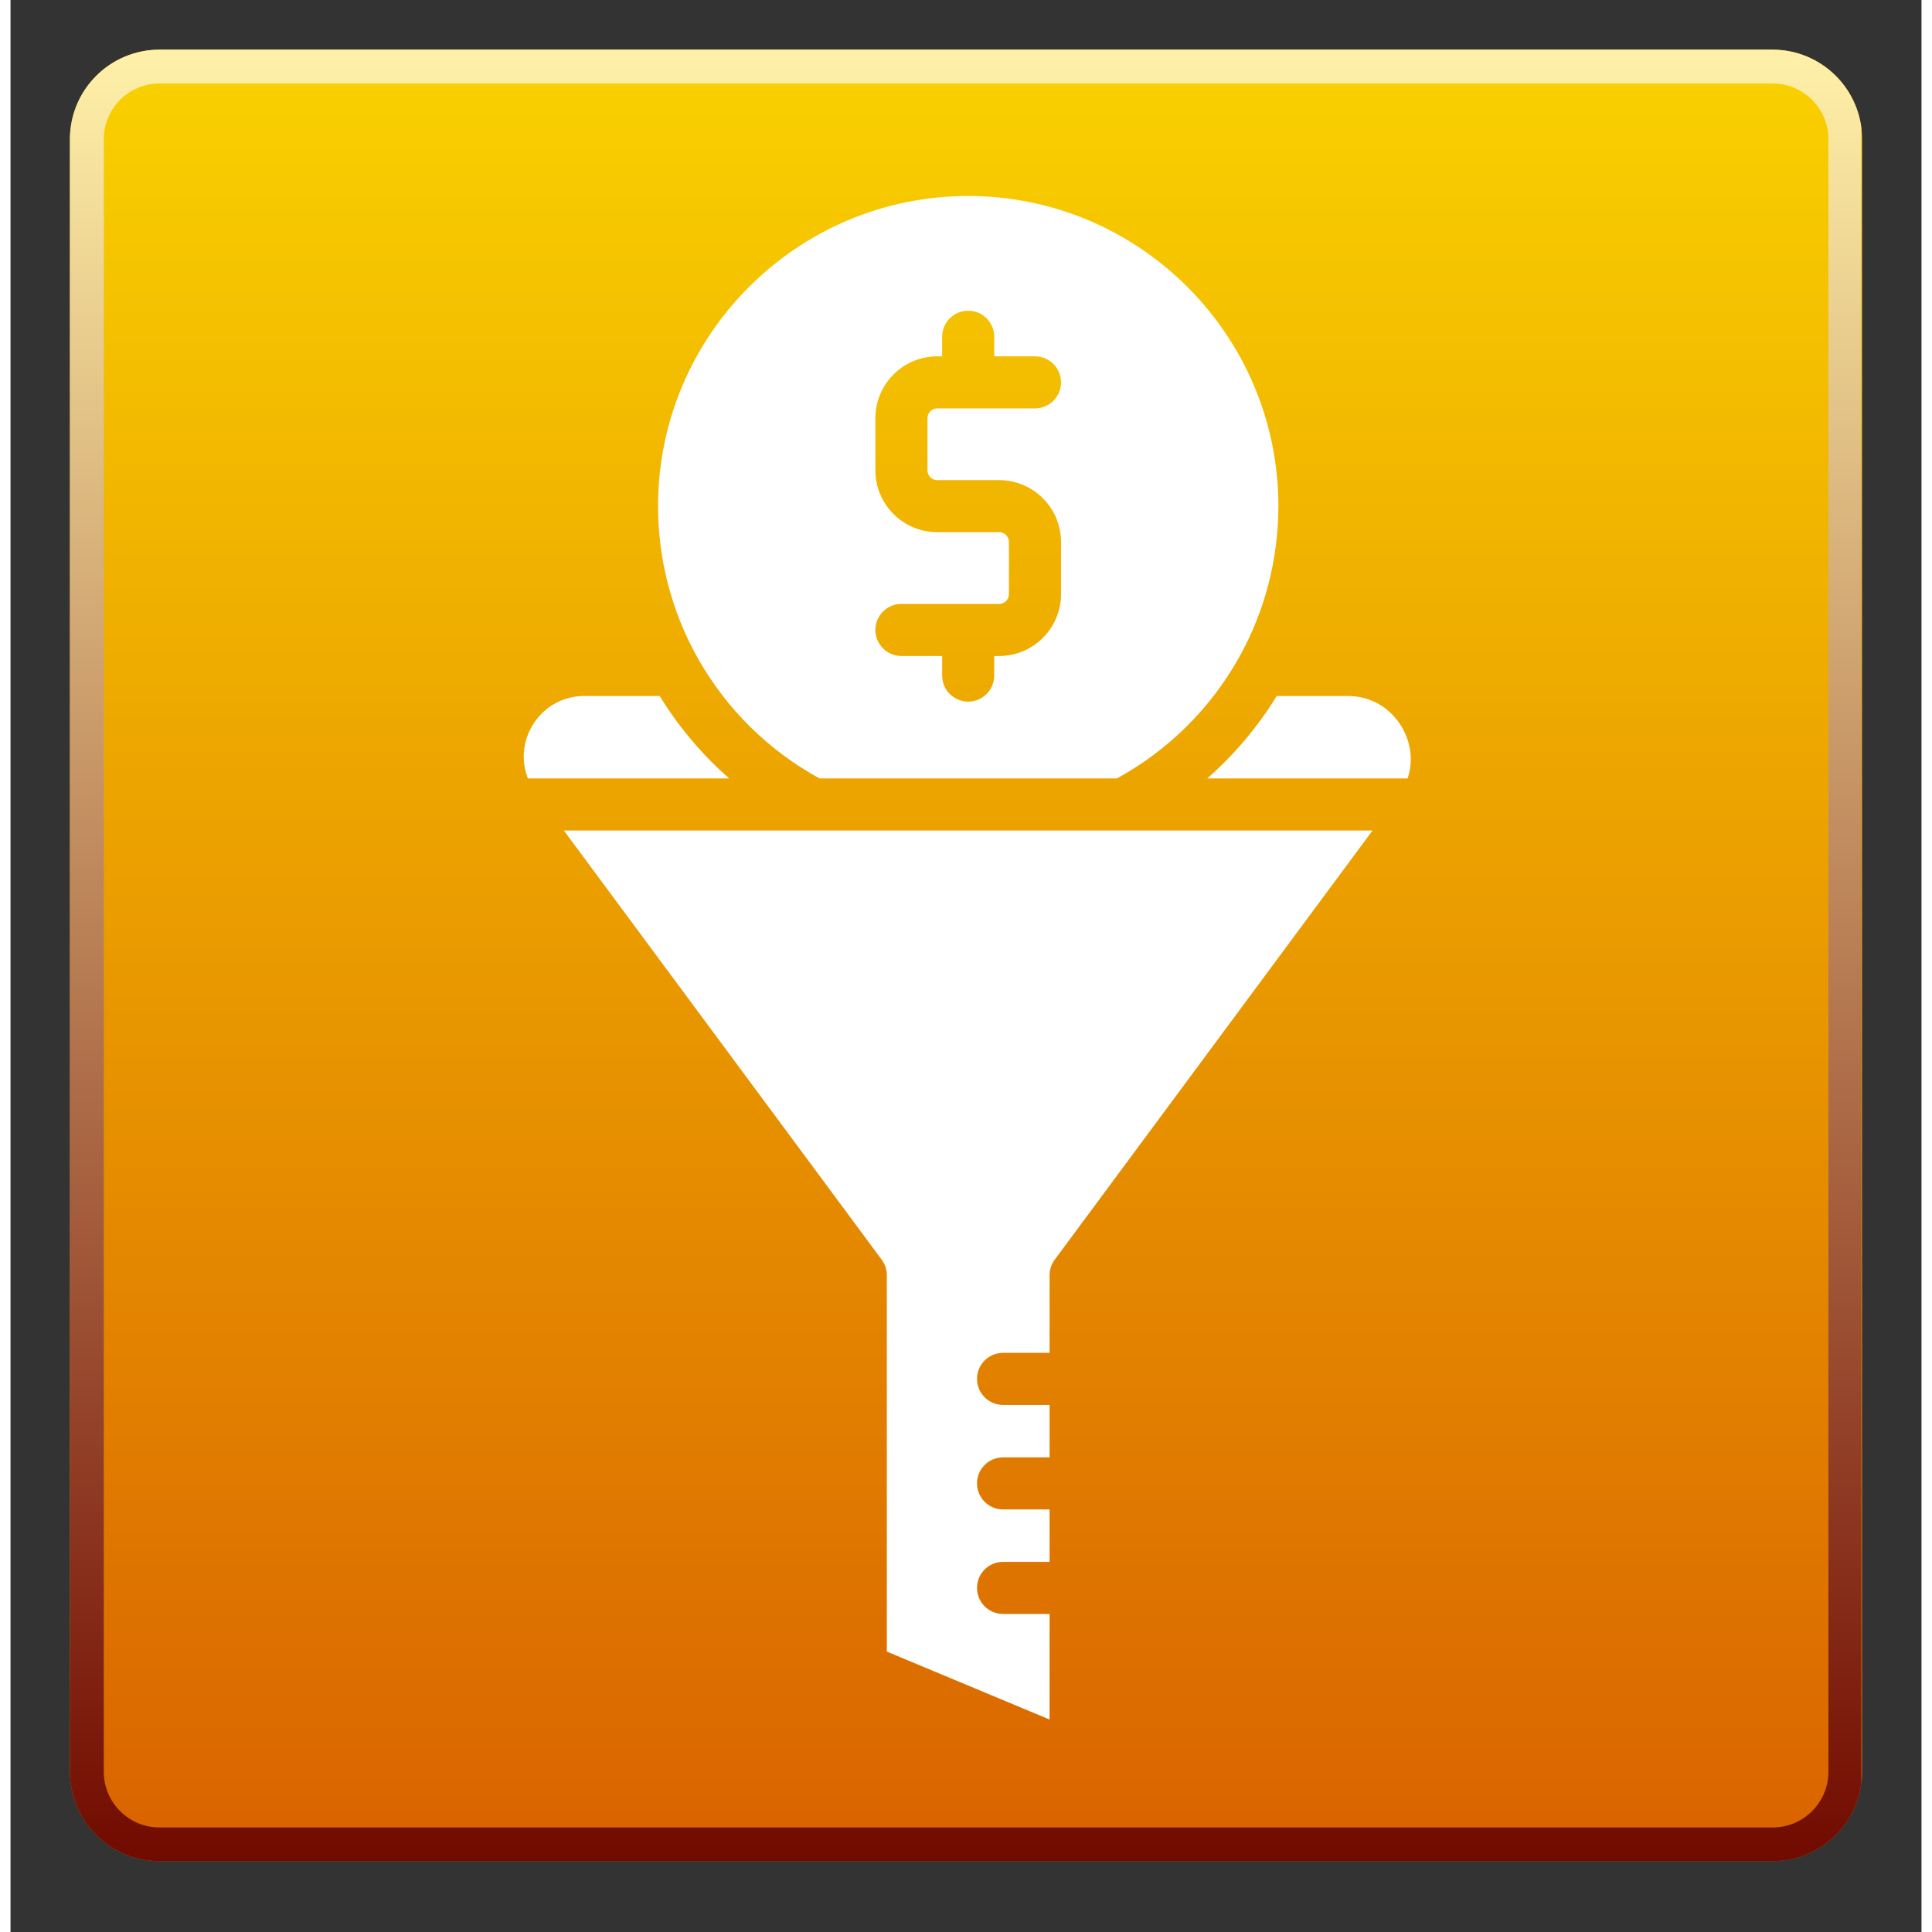
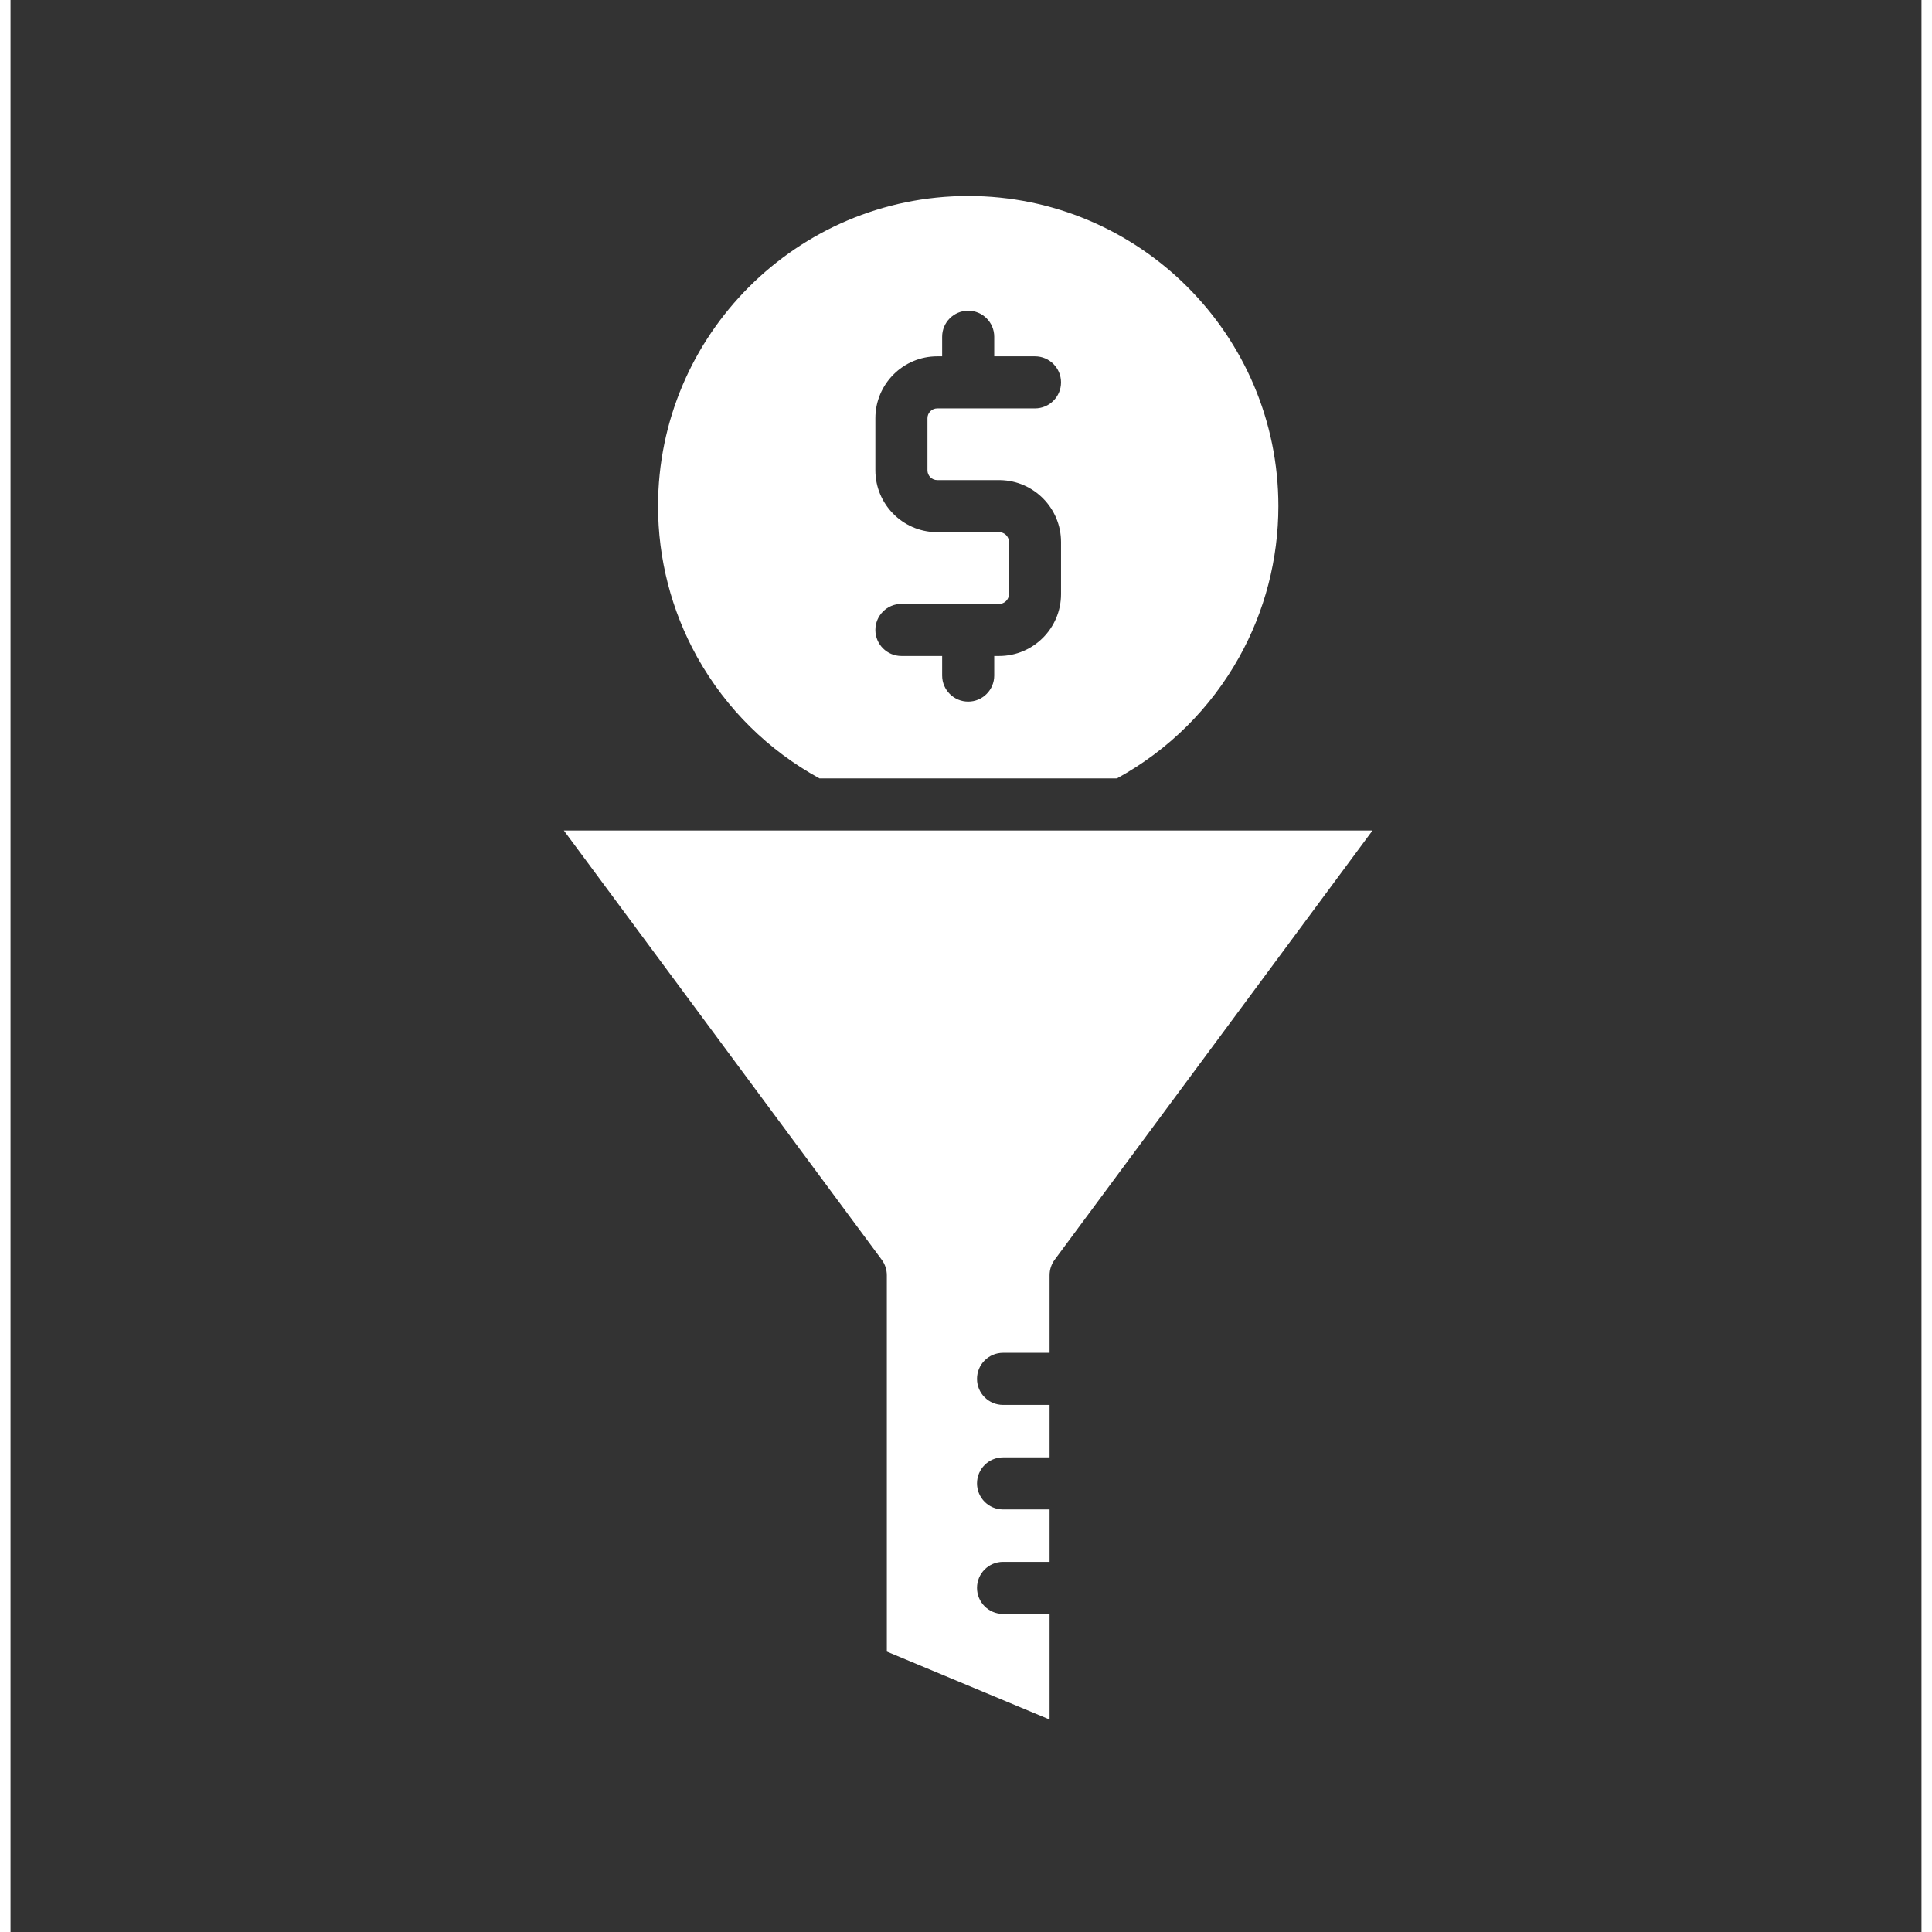
<svg xmlns="http://www.w3.org/2000/svg" width="960" zoomAndPan="magnify" viewBox="0 0 720 727.92" height="960" preserveAspectRatio="xMidYMid meet" version="1.0">
  <rect x="0" y="0" width="720" height="727.92" fill="#333333" stroke="none" />
  <defs>
    <clipPath id="d080288794">
      <path d="M 22.391 18.719 L 697.609 18.719 L 697.609 701.852 L 22.391 701.852 Z M 22.391 18.719 " clip-rule="nonzero" />
    </clipPath>
    <clipPath id="25c8a07744">
-       <path d="M 56.137 18.719 L 663.863 18.719 C 682.5 18.719 697.609 33.828 697.609 52.465 L 697.609 667.457 C 697.609 686.094 682.5 701.203 663.863 701.203 L 56.137 701.203 C 37.5 701.203 22.391 686.094 22.391 667.457 L 22.391 52.465 C 22.391 33.828 37.5 18.719 56.137 18.719 Z M 56.137 18.719 " clip-rule="nonzero" />
-     </clipPath>
+       </clipPath>
    <clipPath id="f7ff5f85b6">
      <path d="M 0.391 0.719 L 675.609 0.719 L 675.609 683.199 L 0.391 683.199 Z M 0.391 0.719 " clip-rule="nonzero" />
    </clipPath>
    <clipPath id="fbbe371fe4">
      <path d="M 34.137 0.719 L 641.863 0.719 C 660.5 0.719 675.609 15.828 675.609 34.465 L 675.609 649.457 C 675.609 668.094 660.5 683.203 641.863 683.203 L 34.137 683.203 C 15.5 683.203 0.391 668.094 0.391 649.457 L 0.391 34.465 C 0.391 15.828 15.5 0.719 34.137 0.719 Z M 34.137 0.719 " clip-rule="nonzero" />
    </clipPath>
    <linearGradient x1="128" gradientTransform="matrix(2.638, 0, 0, 2.638, 0.39, 0.712)" y1="0.002" x2="128" gradientUnits="userSpaceOnUse" y2="258.754" id="baa4076ce0">
      <stop stop-opacity="1" stop-color="rgb(97.649%, 81.96%, 0%)" offset="0" />
      <stop stop-opacity="1" stop-color="rgb(97.6%, 81.789%, 0%)" offset="0.008" />
      <stop stop-opacity="1" stop-color="rgb(97.502%, 81.448%, 0%)" offset="0.016" />
      <stop stop-opacity="1" stop-color="rgb(97.404%, 81.108%, 0%)" offset="0.023" />
      <stop stop-opacity="1" stop-color="rgb(97.305%, 80.768%, 0%)" offset="0.031" />
      <stop stop-opacity="1" stop-color="rgb(97.208%, 80.428%, 0%)" offset="0.039" />
      <stop stop-opacity="1" stop-color="rgb(97.11%, 80.087%, 0%)" offset="0.047" />
      <stop stop-opacity="1" stop-color="rgb(97.012%, 79.747%, 0%)" offset="0.055" />
      <stop stop-opacity="1" stop-color="rgb(96.913%, 79.408%, 0%)" offset="0.062" />
      <stop stop-opacity="1" stop-color="rgb(96.815%, 79.068%, 0%)" offset="0.07" />
      <stop stop-opacity="1" stop-color="rgb(96.718%, 78.728%, 0%)" offset="0.078" />
      <stop stop-opacity="1" stop-color="rgb(96.62%, 78.387%, 0%)" offset="0.086" />
      <stop stop-opacity="1" stop-color="rgb(96.521%, 78.047%, 0%)" offset="0.094" />
      <stop stop-opacity="1" stop-color="rgb(96.423%, 77.707%, 0%)" offset="0.102" />
      <stop stop-opacity="1" stop-color="rgb(96.326%, 77.367%, 0%)" offset="0.109" />
      <stop stop-opacity="1" stop-color="rgb(96.228%, 77.028%, 0%)" offset="0.117" />
      <stop stop-opacity="1" stop-color="rgb(96.129%, 76.688%, 0%)" offset="0.125" />
      <stop stop-opacity="1" stop-color="rgb(96.031%, 76.347%, 0%)" offset="0.133" />
      <stop stop-opacity="1" stop-color="rgb(95.934%, 76.007%, 0%)" offset="0.141" />
      <stop stop-opacity="1" stop-color="rgb(95.834%, 75.667%, 0%)" offset="0.148" />
      <stop stop-opacity="1" stop-color="rgb(95.737%, 75.327%, 0%)" offset="0.156" />
      <stop stop-opacity="1" stop-color="rgb(95.639%, 74.986%, 0%)" offset="0.164" />
      <stop stop-opacity="1" stop-color="rgb(95.541%, 74.646%, 0%)" offset="0.172" />
      <stop stop-opacity="1" stop-color="rgb(95.442%, 74.307%, 0%)" offset="0.18" />
      <stop stop-opacity="1" stop-color="rgb(95.345%, 73.967%, 0%)" offset="0.188" />
      <stop stop-opacity="1" stop-color="rgb(95.247%, 73.627%, 0%)" offset="0.195" />
      <stop stop-opacity="1" stop-color="rgb(95.149%, 73.286%, 0%)" offset="0.203" />
      <stop stop-opacity="1" stop-color="rgb(95.05%, 72.946%, 0%)" offset="0.211" />
      <stop stop-opacity="1" stop-color="rgb(94.952%, 72.606%, 0%)" offset="0.219" />
      <stop stop-opacity="1" stop-color="rgb(94.855%, 72.266%, 0%)" offset="0.227" />
      <stop stop-opacity="1" stop-color="rgb(94.757%, 71.925%, 0%)" offset="0.234" />
      <stop stop-opacity="1" stop-color="rgb(94.658%, 71.587%, 0%)" offset="0.242" />
      <stop stop-opacity="1" stop-color="rgb(94.56%, 71.246%, 0%)" offset="0.25" />
      <stop stop-opacity="1" stop-color="rgb(94.463%, 70.906%, 0%)" offset="0.258" />
      <stop stop-opacity="1" stop-color="rgb(94.365%, 70.566%, 0%)" offset="0.266" />
      <stop stop-opacity="1" stop-color="rgb(94.266%, 70.226%, 0%)" offset="0.273" />
      <stop stop-opacity="1" stop-color="rgb(94.168%, 69.885%, 0%)" offset="0.281" />
      <stop stop-opacity="1" stop-color="rgb(94.07%, 69.545%, 0%)" offset="0.289" />
      <stop stop-opacity="1" stop-color="rgb(93.973%, 69.205%, 0%)" offset="0.297" />
      <stop stop-opacity="1" stop-color="rgb(93.874%, 68.866%, 0%)" offset="0.305" />
      <stop stop-opacity="1" stop-color="rgb(93.776%, 68.526%, 0%)" offset="0.312" />
      <stop stop-opacity="1" stop-color="rgb(93.678%, 68.185%, 0%)" offset="0.32" />
      <stop stop-opacity="1" stop-color="rgb(93.581%, 67.845%, 0%)" offset="0.328" />
      <stop stop-opacity="1" stop-color="rgb(93.481%, 67.505%, 0%)" offset="0.336" />
      <stop stop-opacity="1" stop-color="rgb(93.384%, 67.165%, 0%)" offset="0.344" />
      <stop stop-opacity="1" stop-color="rgb(93.286%, 66.824%, 0%)" offset="0.352" />
      <stop stop-opacity="1" stop-color="rgb(93.188%, 66.484%, 0%)" offset="0.359" />
      <stop stop-opacity="1" stop-color="rgb(93.089%, 66.145%, 0%)" offset="0.367" />
      <stop stop-opacity="1" stop-color="rgb(92.992%, 65.805%, 0%)" offset="0.375" />
      <stop stop-opacity="1" stop-color="rgb(92.894%, 65.465%, 0%)" offset="0.383" />
      <stop stop-opacity="1" stop-color="rgb(92.796%, 65.125%, 0%)" offset="0.391" />
      <stop stop-opacity="1" stop-color="rgb(92.697%, 64.784%, 0%)" offset="0.398" />
      <stop stop-opacity="1" stop-color="rgb(92.599%, 64.444%, 0%)" offset="0.406" />
      <stop stop-opacity="1" stop-color="rgb(92.502%, 64.104%, 0%)" offset="0.414" />
      <stop stop-opacity="1" stop-color="rgb(92.404%, 63.765%, 0%)" offset="0.422" />
      <stop stop-opacity="1" stop-color="rgb(92.305%, 63.425%, 0%)" offset="0.43" />
      <stop stop-opacity="1" stop-color="rgb(92.207%, 63.084%, 0%)" offset="0.438" />
      <stop stop-opacity="1" stop-color="rgb(92.11%, 62.744%, 0%)" offset="0.445" />
      <stop stop-opacity="1" stop-color="rgb(92.012%, 62.404%, 0%)" offset="0.453" />
      <stop stop-opacity="1" stop-color="rgb(91.913%, 62.064%, 0%)" offset="0.461" />
      <stop stop-opacity="1" stop-color="rgb(91.815%, 61.723%, 0%)" offset="0.469" />
      <stop stop-opacity="1" stop-color="rgb(91.718%, 61.383%, 0%)" offset="0.477" />
      <stop stop-opacity="1" stop-color="rgb(91.618%, 61.044%, 0%)" offset="0.484" />
      <stop stop-opacity="1" stop-color="rgb(91.521%, 60.704%, 0%)" offset="0.492" />
      <stop stop-opacity="1" stop-color="rgb(91.423%, 60.364%, 0%)" offset="0.5" />
      <stop stop-opacity="1" stop-color="rgb(91.325%, 60.023%, 0%)" offset="0.508" />
      <stop stop-opacity="1" stop-color="rgb(91.226%, 59.683%, 0%)" offset="0.516" />
      <stop stop-opacity="1" stop-color="rgb(91.129%, 59.343%, 0%)" offset="0.523" />
      <stop stop-opacity="1" stop-color="rgb(91.031%, 59.003%, 0%)" offset="0.531" />
      <stop stop-opacity="1" stop-color="rgb(90.933%, 58.662%, 0%)" offset="0.539" />
      <stop stop-opacity="1" stop-color="rgb(90.834%, 58.324%, 0%)" offset="0.547" />
      <stop stop-opacity="1" stop-color="rgb(90.736%, 57.983%, 0%)" offset="0.555" />
      <stop stop-opacity="1" stop-color="rgb(90.639%, 57.643%, 0%)" offset="0.562" />
      <stop stop-opacity="1" stop-color="rgb(90.541%, 57.303%, 0%)" offset="0.57" />
      <stop stop-opacity="1" stop-color="rgb(90.442%, 56.963%, 0%)" offset="0.578" />
      <stop stop-opacity="1" stop-color="rgb(90.344%, 56.622%, 0%)" offset="0.586" />
      <stop stop-opacity="1" stop-color="rgb(90.247%, 56.282%, 0%)" offset="0.594" />
      <stop stop-opacity="1" stop-color="rgb(90.149%, 55.942%, 0%)" offset="0.602" />
      <stop stop-opacity="1" stop-color="rgb(90.05%, 55.603%, 0%)" offset="0.609" />
      <stop stop-opacity="1" stop-color="rgb(89.952%, 55.263%, 0%)" offset="0.617" />
      <stop stop-opacity="1" stop-color="rgb(89.854%, 54.922%, 0%)" offset="0.625" />
      <stop stop-opacity="1" stop-color="rgb(89.757%, 54.582%, 0%)" offset="0.633" />
      <stop stop-opacity="1" stop-color="rgb(89.658%, 54.242%, 0%)" offset="0.641" />
      <stop stop-opacity="1" stop-color="rgb(89.56%, 53.902%, 0%)" offset="0.648" />
      <stop stop-opacity="1" stop-color="rgb(89.462%, 53.561%, 0%)" offset="0.656" />
      <stop stop-opacity="1" stop-color="rgb(89.365%, 53.221%, 0%)" offset="0.664" />
      <stop stop-opacity="1" stop-color="rgb(89.265%, 52.882%, 0%)" offset="0.672" />
      <stop stop-opacity="1" stop-color="rgb(89.168%, 52.542%, 0%)" offset="0.68" />
      <stop stop-opacity="1" stop-color="rgb(89.07%, 52.202%, 0%)" offset="0.688" />
      <stop stop-opacity="1" stop-color="rgb(88.972%, 51.862%, 0%)" offset="0.695" />
      <stop stop-opacity="1" stop-color="rgb(88.873%, 51.521%, 0%)" offset="0.703" />
      <stop stop-opacity="1" stop-color="rgb(88.776%, 51.181%, 0%)" offset="0.711" />
      <stop stop-opacity="1" stop-color="rgb(88.678%, 50.841%, 0%)" offset="0.719" />
      <stop stop-opacity="1" stop-color="rgb(88.58%, 50.502%, 0%)" offset="0.727" />
      <stop stop-opacity="1" stop-color="rgb(88.481%, 50.162%, 0%)" offset="0.734" />
      <stop stop-opacity="1" stop-color="rgb(88.383%, 49.821%, 0%)" offset="0.742" />
      <stop stop-opacity="1" stop-color="rgb(88.286%, 49.481%, 0%)" offset="0.75" />
      <stop stop-opacity="1" stop-color="rgb(88.188%, 49.141%, 0%)" offset="0.758" />
      <stop stop-opacity="1" stop-color="rgb(88.089%, 48.801%, 0%)" offset="0.766" />
      <stop stop-opacity="1" stop-color="rgb(87.991%, 48.46%, 0%)" offset="0.773" />
      <stop stop-opacity="1" stop-color="rgb(87.894%, 48.12%, 0%)" offset="0.781" />
      <stop stop-opacity="1" stop-color="rgb(87.796%, 47.781%, 0%)" offset="0.789" />
      <stop stop-opacity="1" stop-color="rgb(87.697%, 47.441%, 0%)" offset="0.797" />
      <stop stop-opacity="1" stop-color="rgb(87.599%, 47.101%, 0%)" offset="0.805" />
      <stop stop-opacity="1" stop-color="rgb(87.502%, 46.761%, 0%)" offset="0.812" />
      <stop stop-opacity="1" stop-color="rgb(87.404%, 46.42%, 0%)" offset="0.82" />
      <stop stop-opacity="1" stop-color="rgb(87.305%, 46.08%, 0%)" offset="0.828" />
      <stop stop-opacity="1" stop-color="rgb(87.207%, 45.74%, 0%)" offset="0.836" />
      <stop stop-opacity="1" stop-color="rgb(87.109%, 45.399%, 0%)" offset="0.844" />
      <stop stop-opacity="1" stop-color="rgb(87.01%, 45.061%, 0%)" offset="0.852" />
      <stop stop-opacity="1" stop-color="rgb(86.913%, 44.72%, 0%)" offset="0.859" />
      <stop stop-opacity="1" stop-color="rgb(86.815%, 44.38%, 0%)" offset="0.867" />
      <stop stop-opacity="1" stop-color="rgb(86.717%, 44.04%, 0%)" offset="0.875" />
      <stop stop-opacity="1" stop-color="rgb(86.618%, 43.7%, 0%)" offset="0.883" />
      <stop stop-opacity="1" stop-color="rgb(86.52%, 43.359%, 0%)" offset="0.891" />
      <stop stop-opacity="1" stop-color="rgb(86.423%, 43.019%, 0%)" offset="0.898" />
      <stop stop-opacity="1" stop-color="rgb(86.325%, 42.679%, 0%)" offset="0.906" />
      <stop stop-opacity="1" stop-color="rgb(86.226%, 42.34%, 0%)" offset="0.914" />
      <stop stop-opacity="1" stop-color="rgb(86.128%, 42%, 0%)" offset="0.922" />
      <stop stop-opacity="1" stop-color="rgb(86.031%, 41.66%, 0%)" offset="0.93" />
      <stop stop-opacity="1" stop-color="rgb(85.933%, 41.319%, 0%)" offset="0.938" />
      <stop stop-opacity="1" stop-color="rgb(85.834%, 40.979%, 0%)" offset="0.945" />
      <stop stop-opacity="1" stop-color="rgb(85.736%, 40.639%, 0%)" offset="0.953" />
      <stop stop-opacity="1" stop-color="rgb(85.638%, 40.298%, 0%)" offset="0.961" />
      <stop stop-opacity="1" stop-color="rgb(85.541%, 39.958%, 0%)" offset="0.969" />
      <stop stop-opacity="1" stop-color="rgb(85.442%, 39.619%, 0%)" offset="0.977" />
      <stop stop-opacity="1" stop-color="rgb(85.344%, 39.279%, 0%)" offset="0.984" />
      <stop stop-opacity="1" stop-color="rgb(85.246%, 38.939%, 0%)" offset="0.992" />
      <stop stop-opacity="1" stop-color="rgb(85.149%, 38.599%, 0%)" offset="1" />
    </linearGradient>
    <clipPath id="1c7dc05d4f">
      <rect x="0" width="676" y="0" height="684" />
    </clipPath>
    <clipPath id="70f9921fb8">
      <path d="M 22.391 18.719 L 697.316 18.719 L 697.316 701.145 L 22.391 701.145 Z M 22.391 18.719 " clip-rule="nonzero" />
    </clipPath>
    <clipPath id="cb5e7e3655">
      <path d="M 56.137 18.719 L 663.863 18.719 C 682.5 18.719 697.609 33.828 697.609 52.465 L 697.609 667.453 C 697.609 686.094 682.5 701.199 663.863 701.199 L 56.137 701.199 C 37.5 701.199 22.391 686.094 22.391 667.453 L 22.391 52.465 C 22.391 33.828 37.5 18.719 56.137 18.719 Z M 56.137 18.719 " clip-rule="nonzero" />
    </clipPath>
    <linearGradient x1="100.044" gradientTransform="matrix(4.5, 0, 0, 4.5, 0, 0)" y1="-0" x2="100.044" gradientUnits="userSpaceOnUse" y2="202.223" id="e2779b070e">
      <stop stop-opacity="1" stop-color="rgb(100%, 94.51%, 66.269%)" offset="0" />
      <stop stop-opacity="1" stop-color="rgb(99.782%, 94.156%, 66.01%)" offset="0.004" />
      <stop stop-opacity="1" stop-color="rgb(99.564%, 93.802%, 65.752%)" offset="0.008" />
      <stop stop-opacity="1" stop-color="rgb(99.345%, 93.448%, 65.492%)" offset="0.012" />
      <stop stop-opacity="1" stop-color="rgb(99.129%, 93.094%, 65.234%)" offset="0.016" />
      <stop stop-opacity="1" stop-color="rgb(98.911%, 92.74%, 64.975%)" offset="0.02" />
      <stop stop-opacity="1" stop-color="rgb(98.694%, 92.386%, 64.716%)" offset="0.023" />
      <stop stop-opacity="1" stop-color="rgb(98.476%, 92.032%, 64.456%)" offset="0.027" />
      <stop stop-opacity="1" stop-color="rgb(98.259%, 91.678%, 64.198%)" offset="0.031" />
      <stop stop-opacity="1" stop-color="rgb(98.041%, 91.324%, 63.939%)" offset="0.035" />
      <stop stop-opacity="1" stop-color="rgb(97.824%, 90.971%, 63.681%)" offset="0.039" />
      <stop stop-opacity="1" stop-color="rgb(97.606%, 90.617%, 63.422%)" offset="0.043" />
      <stop stop-opacity="1" stop-color="rgb(97.389%, 90.263%, 63.164%)" offset="0.047" />
      <stop stop-opacity="1" stop-color="rgb(97.171%, 89.909%, 62.904%)" offset="0.051" />
      <stop stop-opacity="1" stop-color="rgb(96.954%, 89.555%, 62.645%)" offset="0.055" />
      <stop stop-opacity="1" stop-color="rgb(96.736%, 89.201%, 62.386%)" offset="0.059" />
      <stop stop-opacity="1" stop-color="rgb(96.519%, 88.847%, 62.128%)" offset="0.062" />
      <stop stop-opacity="1" stop-color="rgb(96.301%, 88.493%, 61.868%)" offset="0.066" />
      <stop stop-opacity="1" stop-color="rgb(96.085%, 88.141%, 61.61%)" offset="0.07" />
      <stop stop-opacity="1" stop-color="rgb(95.866%, 87.787%, 61.351%)" offset="0.074" />
      <stop stop-opacity="1" stop-color="rgb(95.648%, 87.433%, 61.092%)" offset="0.078" />
      <stop stop-opacity="1" stop-color="rgb(95.43%, 87.079%, 60.832%)" offset="0.082" />
      <stop stop-opacity="1" stop-color="rgb(95.213%, 86.725%, 60.574%)" offset="0.086" />
      <stop stop-opacity="1" stop-color="rgb(94.995%, 86.371%, 60.315%)" offset="0.09" />
      <stop stop-opacity="1" stop-color="rgb(94.778%, 86.017%, 60.057%)" offset="0.094" />
      <stop stop-opacity="1" stop-color="rgb(94.56%, 85.663%, 59.798%)" offset="0.098" />
      <stop stop-opacity="1" stop-color="rgb(94.344%, 85.309%, 59.54%)" offset="0.102" />
      <stop stop-opacity="1" stop-color="rgb(94.125%, 84.955%, 59.28%)" offset="0.105" />
      <stop stop-opacity="1" stop-color="rgb(93.909%, 84.602%, 59.021%)" offset="0.109" />
      <stop stop-opacity="1" stop-color="rgb(93.69%, 84.248%, 58.762%)" offset="0.113" />
      <stop stop-opacity="1" stop-color="rgb(93.474%, 83.894%, 58.504%)" offset="0.117" />
      <stop stop-opacity="1" stop-color="rgb(93.256%, 83.54%, 58.244%)" offset="0.121" />
      <stop stop-opacity="1" stop-color="rgb(93.039%, 83.186%, 57.986%)" offset="0.125" />
      <stop stop-opacity="1" stop-color="rgb(92.821%, 82.832%, 57.727%)" offset="0.129" />
      <stop stop-opacity="1" stop-color="rgb(92.604%, 82.478%, 57.469%)" offset="0.133" />
      <stop stop-opacity="1" stop-color="rgb(92.386%, 82.124%, 57.21%)" offset="0.137" />
      <stop stop-opacity="1" stop-color="rgb(92.169%, 81.772%, 56.95%)" offset="0.141" />
      <stop stop-opacity="1" stop-color="rgb(91.951%, 81.418%, 56.691%)" offset="0.145" />
      <stop stop-opacity="1" stop-color="rgb(91.733%, 81.064%, 56.433%)" offset="0.148" />
      <stop stop-opacity="1" stop-color="rgb(91.515%, 80.71%, 56.174%)" offset="0.152" />
      <stop stop-opacity="1" stop-color="rgb(91.298%, 80.356%, 55.916%)" offset="0.156" />
      <stop stop-opacity="1" stop-color="rgb(91.08%, 80.002%, 55.656%)" offset="0.16" />
      <stop stop-opacity="1" stop-color="rgb(90.863%, 79.648%, 55.397%)" offset="0.164" />
      <stop stop-opacity="1" stop-color="rgb(90.645%, 79.294%, 55.138%)" offset="0.168" />
      <stop stop-opacity="1" stop-color="rgb(90.428%, 78.94%, 54.88%)" offset="0.172" />
      <stop stop-opacity="1" stop-color="rgb(90.21%, 78.586%, 54.62%)" offset="0.176" />
      <stop stop-opacity="1" stop-color="rgb(89.993%, 78.233%, 54.362%)" offset="0.18" />
      <stop stop-opacity="1" stop-color="rgb(89.775%, 77.879%, 54.103%)" offset="0.184" />
      <stop stop-opacity="1" stop-color="rgb(89.558%, 77.525%, 53.845%)" offset="0.188" />
      <stop stop-opacity="1" stop-color="rgb(89.34%, 77.171%, 53.586%)" offset="0.191" />
      <stop stop-opacity="1" stop-color="rgb(89.124%, 76.817%, 53.326%)" offset="0.195" />
      <stop stop-opacity="1" stop-color="rgb(88.905%, 76.463%, 53.067%)" offset="0.199" />
      <stop stop-opacity="1" stop-color="rgb(88.689%, 76.109%, 52.809%)" offset="0.203" />
      <stop stop-opacity="1" stop-color="rgb(88.47%, 75.755%, 52.55%)" offset="0.207" />
      <stop stop-opacity="1" stop-color="rgb(88.254%, 75.401%, 52.292%)" offset="0.211" />
      <stop stop-opacity="1" stop-color="rgb(88.036%, 75.047%, 52.032%)" offset="0.215" />
      <stop stop-opacity="1" stop-color="rgb(87.817%, 74.695%, 51.775%)" offset="0.219" />
      <stop stop-opacity="1" stop-color="rgb(87.599%, 74.341%, 51.515%)" offset="0.223" />
      <stop stop-opacity="1" stop-color="rgb(87.383%, 73.987%, 51.256%)" offset="0.227" />
      <stop stop-opacity="1" stop-color="rgb(87.164%, 73.633%, 50.996%)" offset="0.23" />
      <stop stop-opacity="1" stop-color="rgb(86.948%, 73.279%, 50.739%)" offset="0.234" />
      <stop stop-opacity="1" stop-color="rgb(86.729%, 72.925%, 50.479%)" offset="0.238" />
      <stop stop-opacity="1" stop-color="rgb(86.513%, 72.571%, 50.221%)" offset="0.242" />
      <stop stop-opacity="1" stop-color="rgb(86.295%, 72.217%, 49.962%)" offset="0.246" />
      <stop stop-opacity="1" stop-color="rgb(86.078%, 71.864%, 49.702%)" offset="0.25" />
      <stop stop-opacity="1" stop-color="rgb(85.86%, 71.51%, 49.443%)" offset="0.254" />
      <stop stop-opacity="1" stop-color="rgb(85.643%, 71.156%, 49.185%)" offset="0.258" />
      <stop stop-opacity="1" stop-color="rgb(85.425%, 70.802%, 48.926%)" offset="0.262" />
      <stop stop-opacity="1" stop-color="rgb(85.208%, 70.448%, 48.668%)" offset="0.266" />
      <stop stop-opacity="1" stop-color="rgb(84.99%, 70.094%, 48.409%)" offset="0.27" />
      <stop stop-opacity="1" stop-color="rgb(84.773%, 69.74%, 48.151%)" offset="0.273" />
      <stop stop-opacity="1" stop-color="rgb(84.555%, 69.386%, 47.891%)" offset="0.277" />
      <stop stop-opacity="1" stop-color="rgb(84.338%, 69.032%, 47.632%)" offset="0.281" />
      <stop stop-opacity="1" stop-color="rgb(84.12%, 68.678%, 47.372%)" offset="0.285" />
      <stop stop-opacity="1" stop-color="rgb(83.902%, 68.326%, 47.115%)" offset="0.289" />
      <stop stop-opacity="1" stop-color="rgb(83.684%, 67.972%, 46.855%)" offset="0.293" />
      <stop stop-opacity="1" stop-color="rgb(83.467%, 67.618%, 46.597%)" offset="0.297" />
      <stop stop-opacity="1" stop-color="rgb(83.249%, 67.264%, 46.338%)" offset="0.301" />
      <stop stop-opacity="1" stop-color="rgb(83.032%, 66.91%, 46.08%)" offset="0.305" />
      <stop stop-opacity="1" stop-color="rgb(82.814%, 66.556%, 45.821%)" offset="0.309" />
      <stop stop-opacity="1" stop-color="rgb(82.597%, 66.202%, 45.561%)" offset="0.312" />
      <stop stop-opacity="1" stop-color="rgb(82.379%, 65.848%, 45.302%)" offset="0.316" />
      <stop stop-opacity="1" stop-color="rgb(82.162%, 65.495%, 45.044%)" offset="0.32" />
      <stop stop-opacity="1" stop-color="rgb(81.944%, 65.141%, 44.785%)" offset="0.324" />
      <stop stop-opacity="1" stop-color="rgb(81.728%, 64.787%, 44.527%)" offset="0.328" />
      <stop stop-opacity="1" stop-color="rgb(81.509%, 64.433%, 44.267%)" offset="0.332" />
      <stop stop-opacity="1" stop-color="rgb(81.293%, 64.079%, 44.008%)" offset="0.336" />
      <stop stop-opacity="1" stop-color="rgb(81.075%, 63.725%, 43.748%)" offset="0.34" />
      <stop stop-opacity="1" stop-color="rgb(80.858%, 63.371%, 43.491%)" offset="0.344" />
      <stop stop-opacity="1" stop-color="rgb(80.64%, 63.017%, 43.231%)" offset="0.348" />
      <stop stop-opacity="1" stop-color="rgb(80.423%, 62.663%, 42.973%)" offset="0.352" />
      <stop stop-opacity="1" stop-color="rgb(80.205%, 62.309%, 42.714%)" offset="0.355" />
      <stop stop-opacity="1" stop-color="rgb(79.988%, 61.957%, 42.456%)" offset="0.359" />
      <stop stop-opacity="1" stop-color="rgb(79.77%, 61.603%, 42.197%)" offset="0.363" />
      <stop stop-opacity="1" stop-color="rgb(79.552%, 61.249%, 41.937%)" offset="0.367" />
      <stop stop-opacity="1" stop-color="rgb(79.333%, 60.895%, 41.678%)" offset="0.371" />
      <stop stop-opacity="1" stop-color="rgb(79.117%, 60.541%, 41.42%)" offset="0.375" />
      <stop stop-opacity="1" stop-color="rgb(78.899%, 60.187%, 41.161%)" offset="0.379" />
      <stop stop-opacity="1" stop-color="rgb(78.682%, 59.833%, 40.903%)" offset="0.383" />
      <stop stop-opacity="1" stop-color="rgb(78.464%, 59.479%, 40.643%)" offset="0.387" />
      <stop stop-opacity="1" stop-color="rgb(78.247%, 59.126%, 40.385%)" offset="0.391" />
      <stop stop-opacity="1" stop-color="rgb(78.029%, 58.772%, 40.126%)" offset="0.395" />
      <stop stop-opacity="1" stop-color="rgb(77.812%, 58.418%, 39.867%)" offset="0.398" />
      <stop stop-opacity="1" stop-color="rgb(77.594%, 58.064%, 39.607%)" offset="0.402" />
      <stop stop-opacity="1" stop-color="rgb(77.377%, 57.71%, 39.349%)" offset="0.406" />
      <stop stop-opacity="1" stop-color="rgb(77.159%, 57.356%, 39.09%)" offset="0.41" />
      <stop stop-opacity="1" stop-color="rgb(76.942%, 57.002%, 38.832%)" offset="0.414" />
      <stop stop-opacity="1" stop-color="rgb(76.724%, 56.648%, 38.573%)" offset="0.418" />
      <stop stop-opacity="1" stop-color="rgb(76.508%, 56.294%, 38.313%)" offset="0.422" />
      <stop stop-opacity="1" stop-color="rgb(76.289%, 55.94%, 38.054%)" offset="0.426" />
      <stop stop-opacity="1" stop-color="rgb(76.073%, 55.588%, 37.796%)" offset="0.43" />
      <stop stop-opacity="1" stop-color="rgb(75.854%, 55.234%, 37.537%)" offset="0.434" />
      <stop stop-opacity="1" stop-color="rgb(75.636%, 54.88%, 37.279%)" offset="0.438" />
      <stop stop-opacity="1" stop-color="rgb(75.418%, 54.526%, 37.019%)" offset="0.441" />
      <stop stop-opacity="1" stop-color="rgb(75.201%, 54.172%, 36.761%)" offset="0.445" />
      <stop stop-opacity="1" stop-color="rgb(74.983%, 53.818%, 36.502%)" offset="0.449" />
      <stop stop-opacity="1" stop-color="rgb(74.767%, 53.464%, 36.243%)" offset="0.453" />
      <stop stop-opacity="1" stop-color="rgb(74.548%, 53.11%, 35.983%)" offset="0.457" />
      <stop stop-opacity="1" stop-color="rgb(74.332%, 52.756%, 35.725%)" offset="0.461" />
      <stop stop-opacity="1" stop-color="rgb(74.113%, 52.402%, 35.466%)" offset="0.465" />
      <stop stop-opacity="1" stop-color="rgb(73.897%, 52.049%, 35.208%)" offset="0.469" />
      <stop stop-opacity="1" stop-color="rgb(73.679%, 51.695%, 34.949%)" offset="0.473" />
      <stop stop-opacity="1" stop-color="rgb(73.462%, 51.341%, 34.691%)" offset="0.477" />
      <stop stop-opacity="1" stop-color="rgb(73.244%, 50.987%, 34.431%)" offset="0.48" />
      <stop stop-opacity="1" stop-color="rgb(73.027%, 50.633%, 34.172%)" offset="0.484" />
      <stop stop-opacity="1" stop-color="rgb(72.809%, 50.279%, 33.913%)" offset="0.488" />
      <stop stop-opacity="1" stop-color="rgb(72.592%, 49.925%, 33.655%)" offset="0.492" />
      <stop stop-opacity="1" stop-color="rgb(72.374%, 49.571%, 33.395%)" offset="0.496" />
      <stop stop-opacity="1" stop-color="rgb(72.157%, 49.219%, 33.138%)" offset="0.5" />
      <stop stop-opacity="1" stop-color="rgb(71.939%, 48.865%, 32.878%)" offset="0.504" />
      <stop stop-opacity="1" stop-color="rgb(71.721%, 48.511%, 32.619%)" offset="0.508" />
      <stop stop-opacity="1" stop-color="rgb(71.503%, 48.157%, 32.359%)" offset="0.512" />
      <stop stop-opacity="1" stop-color="rgb(71.286%, 47.803%, 32.101%)" offset="0.516" />
      <stop stop-opacity="1" stop-color="rgb(71.068%, 47.449%, 31.842%)" offset="0.52" />
      <stop stop-opacity="1" stop-color="rgb(70.851%, 47.095%, 31.584%)" offset="0.523" />
      <stop stop-opacity="1" stop-color="rgb(70.633%, 46.741%, 31.325%)" offset="0.527" />
      <stop stop-opacity="1" stop-color="rgb(70.416%, 46.387%, 31.067%)" offset="0.531" />
      <stop stop-opacity="1" stop-color="rgb(70.198%, 46.033%, 30.807%)" offset="0.535" />
      <stop stop-opacity="1" stop-color="rgb(69.981%, 45.68%, 30.548%)" offset="0.539" />
      <stop stop-opacity="1" stop-color="rgb(69.763%, 45.326%, 30.289%)" offset="0.543" />
      <stop stop-opacity="1" stop-color="rgb(69.547%, 44.972%, 30.031%)" offset="0.547" />
      <stop stop-opacity="1" stop-color="rgb(69.328%, 44.618%, 29.771%)" offset="0.551" />
      <stop stop-opacity="1" stop-color="rgb(69.112%, 44.264%, 29.514%)" offset="0.555" />
      <stop stop-opacity="1" stop-color="rgb(68.893%, 43.91%, 29.254%)" offset="0.559" />
      <stop stop-opacity="1" stop-color="rgb(68.677%, 43.556%, 28.996%)" offset="0.562" />
      <stop stop-opacity="1" stop-color="rgb(68.459%, 43.202%, 28.737%)" offset="0.566" />
      <stop stop-opacity="1" stop-color="rgb(68.242%, 42.85%, 28.477%)" offset="0.57" />
      <stop stop-opacity="1" stop-color="rgb(68.024%, 42.496%, 28.218%)" offset="0.574" />
      <stop stop-opacity="1" stop-color="rgb(67.805%, 42.142%, 27.96%)" offset="0.578" />
      <stop stop-opacity="1" stop-color="rgb(67.587%, 41.788%, 27.701%)" offset="0.582" />
      <stop stop-opacity="1" stop-color="rgb(67.371%, 41.434%, 27.443%)" offset="0.586" />
      <stop stop-opacity="1" stop-color="rgb(67.152%, 41.08%, 27.184%)" offset="0.59" />
      <stop stop-opacity="1" stop-color="rgb(66.936%, 40.726%, 26.924%)" offset="0.594" />
      <stop stop-opacity="1" stop-color="rgb(66.718%, 40.372%, 26.665%)" offset="0.598" />
      <stop stop-opacity="1" stop-color="rgb(66.501%, 40.018%, 26.407%)" offset="0.602" />
      <stop stop-opacity="1" stop-color="rgb(66.283%, 39.664%, 26.147%)" offset="0.605" />
      <stop stop-opacity="1" stop-color="rgb(66.066%, 39.311%, 25.89%)" offset="0.609" />
      <stop stop-opacity="1" stop-color="rgb(65.848%, 38.957%, 25.63%)" offset="0.613" />
      <stop stop-opacity="1" stop-color="rgb(65.631%, 38.603%, 25.372%)" offset="0.617" />
      <stop stop-opacity="1" stop-color="rgb(65.413%, 38.249%, 25.113%)" offset="0.621" />
      <stop stop-opacity="1" stop-color="rgb(65.196%, 37.895%, 24.854%)" offset="0.625" />
      <stop stop-opacity="1" stop-color="rgb(64.978%, 37.541%, 24.594%)" offset="0.629" />
      <stop stop-opacity="1" stop-color="rgb(64.761%, 37.187%, 24.336%)" offset="0.633" />
      <stop stop-opacity="1" stop-color="rgb(64.543%, 36.833%, 24.077%)" offset="0.637" />
      <stop stop-opacity="1" stop-color="rgb(64.326%, 36.481%, 23.819%)" offset="0.641" />
      <stop stop-opacity="1" stop-color="rgb(64.108%, 36.127%, 23.56%)" offset="0.645" />
      <stop stop-opacity="1" stop-color="rgb(63.89%, 35.773%, 23.302%)" offset="0.648" />
      <stop stop-opacity="1" stop-color="rgb(63.672%, 35.419%, 23.042%)" offset="0.652" />
      <stop stop-opacity="1" stop-color="rgb(63.455%, 35.065%, 22.783%)" offset="0.656" />
      <stop stop-opacity="1" stop-color="rgb(63.237%, 34.711%, 22.523%)" offset="0.66" />
      <stop stop-opacity="1" stop-color="rgb(63.02%, 34.357%, 22.266%)" offset="0.664" />
      <stop stop-opacity="1" stop-color="rgb(62.802%, 34.003%, 22.006%)" offset="0.668" />
      <stop stop-opacity="1" stop-color="rgb(62.585%, 33.649%, 21.748%)" offset="0.672" />
      <stop stop-opacity="1" stop-color="rgb(62.367%, 33.295%, 21.489%)" offset="0.676" />
      <stop stop-opacity="1" stop-color="rgb(62.151%, 32.942%, 21.23%)" offset="0.68" />
      <stop stop-opacity="1" stop-color="rgb(61.932%, 32.588%, 20.97%)" offset="0.684" />
      <stop stop-opacity="1" stop-color="rgb(61.716%, 32.234%, 20.712%)" offset="0.688" />
      <stop stop-opacity="1" stop-color="rgb(61.497%, 31.88%, 20.453%)" offset="0.691" />
      <stop stop-opacity="1" stop-color="rgb(61.281%, 31.526%, 20.195%)" offset="0.695" />
      <stop stop-opacity="1" stop-color="rgb(61.063%, 31.172%, 19.936%)" offset="0.699" />
      <stop stop-opacity="1" stop-color="rgb(60.846%, 30.818%, 19.678%)" offset="0.703" />
      <stop stop-opacity="1" stop-color="rgb(60.628%, 30.464%, 19.418%)" offset="0.707" />
      <stop stop-opacity="1" stop-color="rgb(60.411%, 30.11%, 19.159%)" offset="0.711" />
      <stop stop-opacity="1" stop-color="rgb(60.193%, 29.756%, 18.9%)" offset="0.715" />
      <stop stop-opacity="1" stop-color="rgb(59.976%, 29.404%, 18.642%)" offset="0.719" />
      <stop stop-opacity="1" stop-color="rgb(59.758%, 29.05%, 18.382%)" offset="0.723" />
      <stop stop-opacity="1" stop-color="rgb(59.54%, 28.696%, 18.124%)" offset="0.727" />
      <stop stop-opacity="1" stop-color="rgb(59.322%, 28.342%, 17.865%)" offset="0.73" />
      <stop stop-opacity="1" stop-color="rgb(59.105%, 27.988%, 17.606%)" offset="0.734" />
      <stop stop-opacity="1" stop-color="rgb(58.887%, 27.634%, 17.346%)" offset="0.738" />
      <stop stop-opacity="1" stop-color="rgb(58.67%, 27.28%, 17.088%)" offset="0.742" />
      <stop stop-opacity="1" stop-color="rgb(58.452%, 26.926%, 16.829%)" offset="0.746" />
      <stop stop-opacity="1" stop-color="rgb(58.235%, 26.573%, 16.571%)" offset="0.75" />
      <stop stop-opacity="1" stop-color="rgb(58.017%, 26.219%, 16.312%)" offset="0.754" />
      <stop stop-opacity="1" stop-color="rgb(57.8%, 25.865%, 16.054%)" offset="0.758" />
      <stop stop-opacity="1" stop-color="rgb(57.582%, 25.511%, 15.794%)" offset="0.762" />
      <stop stop-opacity="1" stop-color="rgb(57.365%, 25.157%, 15.535%)" offset="0.766" />
      <stop stop-opacity="1" stop-color="rgb(57.147%, 24.803%, 15.276%)" offset="0.77" />
      <stop stop-opacity="1" stop-color="rgb(56.931%, 24.449%, 15.018%)" offset="0.773" />
      <stop stop-opacity="1" stop-color="rgb(56.712%, 24.095%, 14.758%)" offset="0.777" />
      <stop stop-opacity="1" stop-color="rgb(56.496%, 23.741%, 14.5%)" offset="0.781" />
      <stop stop-opacity="1" stop-color="rgb(56.277%, 23.387%, 14.241%)" offset="0.785" />
      <stop stop-opacity="1" stop-color="rgb(56.061%, 23.035%, 13.983%)" offset="0.789" />
      <stop stop-opacity="1" stop-color="rgb(55.843%, 22.681%, 13.724%)" offset="0.793" />
      <stop stop-opacity="1" stop-color="rgb(55.624%, 22.327%, 13.464%)" offset="0.797" />
      <stop stop-opacity="1" stop-color="rgb(55.406%, 21.973%, 13.205%)" offset="0.801" />
      <stop stop-opacity="1" stop-color="rgb(55.19%, 21.619%, 12.947%)" offset="0.805" />
      <stop stop-opacity="1" stop-color="rgb(54.971%, 21.265%, 12.688%)" offset="0.809" />
      <stop stop-opacity="1" stop-color="rgb(54.755%, 20.911%, 12.43%)" offset="0.812" />
      <stop stop-opacity="1" stop-color="rgb(54.536%, 20.557%, 12.17%)" offset="0.816" />
      <stop stop-opacity="1" stop-color="rgb(54.32%, 20.204%, 11.911%)" offset="0.82" />
      <stop stop-opacity="1" stop-color="rgb(54.102%, 19.85%, 11.652%)" offset="0.824" />
      <stop stop-opacity="1" stop-color="rgb(53.885%, 19.496%, 11.394%)" offset="0.828" />
      <stop stop-opacity="1" stop-color="rgb(53.667%, 19.142%, 11.134%)" offset="0.832" />
      <stop stop-opacity="1" stop-color="rgb(53.45%, 18.788%, 10.876%)" offset="0.836" />
      <stop stop-opacity="1" stop-color="rgb(53.232%, 18.434%, 10.617%)" offset="0.84" />
      <stop stop-opacity="1" stop-color="rgb(53.015%, 18.08%, 10.359%)" offset="0.844" />
      <stop stop-opacity="1" stop-color="rgb(52.797%, 17.726%, 10.1%)" offset="0.848" />
      <stop stop-opacity="1" stop-color="rgb(52.58%, 17.372%, 9.84%)" offset="0.852" />
      <stop stop-opacity="1" stop-color="rgb(52.362%, 17.018%, 9.581%)" offset="0.855" />
      <stop stop-opacity="1" stop-color="rgb(52.145%, 16.666%, 9.323%)" offset="0.859" />
      <stop stop-opacity="1" stop-color="rgb(51.927%, 16.312%, 9.064%)" offset="0.863" />
      <stop stop-opacity="1" stop-color="rgb(51.709%, 15.958%, 8.806%)" offset="0.867" />
      <stop stop-opacity="1" stop-color="rgb(51.491%, 15.604%, 8.546%)" offset="0.871" />
      <stop stop-opacity="1" stop-color="rgb(51.274%, 15.25%, 8.289%)" offset="0.875" />
      <stop stop-opacity="1" stop-color="rgb(51.056%, 14.896%, 8.029%)" offset="0.879" />
      <stop stop-opacity="1" stop-color="rgb(50.839%, 14.542%, 7.77%)" offset="0.883" />
      <stop stop-opacity="1" stop-color="rgb(50.621%, 14.188%, 7.51%)" offset="0.887" />
      <stop stop-opacity="1" stop-color="rgb(50.404%, 13.834%, 7.253%)" offset="0.891" />
      <stop stop-opacity="1" stop-color="rgb(50.186%, 13.48%, 6.993%)" offset="0.895" />
      <stop stop-opacity="1" stop-color="rgb(49.969%, 13.127%, 6.735%)" offset="0.898" />
      <stop stop-opacity="1" stop-color="rgb(49.751%, 12.773%, 6.476%)" offset="0.902" />
      <stop stop-opacity="1" stop-color="rgb(49.535%, 12.419%, 6.216%)" offset="0.906" />
      <stop stop-opacity="1" stop-color="rgb(49.316%, 12.065%, 5.957%)" offset="0.91" />
      <stop stop-opacity="1" stop-color="rgb(49.1%, 11.711%, 5.699%)" offset="0.914" />
      <stop stop-opacity="1" stop-color="rgb(48.882%, 11.357%, 5.44%)" offset="0.918" />
      <stop stop-opacity="1" stop-color="rgb(48.665%, 11.003%, 5.182%)" offset="0.922" />
      <stop stop-opacity="1" stop-color="rgb(48.447%, 10.649%, 4.922%)" offset="0.926" />
      <stop stop-opacity="1" stop-color="rgb(48.23%, 10.297%, 4.665%)" offset="0.93" />
      <stop stop-opacity="1" stop-color="rgb(48.012%, 9.943%, 4.405%)" offset="0.934" />
      <stop stop-opacity="1" stop-color="rgb(47.794%, 9.589%, 4.146%)" offset="0.938" />
      <stop stop-opacity="1" stop-color="rgb(47.575%, 9.235%, 3.886%)" offset="0.941" />
      <stop stop-opacity="1" stop-color="rgb(47.359%, 8.881%, 3.629%)" offset="0.945" />
      <stop stop-opacity="1" stop-color="rgb(47.141%, 8.527%, 3.369%)" offset="0.949" />
      <stop stop-opacity="1" stop-color="rgb(46.924%, 8.173%, 3.111%)" offset="0.953" />
      <stop stop-opacity="1" stop-color="rgb(46.706%, 7.819%, 2.852%)" offset="0.957" />
      <stop stop-opacity="1" stop-color="rgb(46.489%, 7.465%, 2.594%)" offset="0.961" />
      <stop stop-opacity="1" stop-color="rgb(46.271%, 7.111%, 2.335%)" offset="0.965" />
      <stop stop-opacity="1" stop-color="rgb(46.054%, 6.758%, 2.075%)" offset="0.969" />
      <stop stop-opacity="1" stop-color="rgb(45.836%, 6.404%, 1.816%)" offset="0.973" />
      <stop stop-opacity="1" stop-color="rgb(45.619%, 6.05%, 1.558%)" offset="0.977" />
      <stop stop-opacity="1" stop-color="rgb(45.401%, 5.696%, 1.299%)" offset="0.98" />
      <stop stop-opacity="1" stop-color="rgb(45.184%, 5.342%, 1.041%)" offset="0.984" />
      <stop stop-opacity="1" stop-color="rgb(44.966%, 4.988%, 0.781%)" offset="0.988" />
      <stop stop-opacity="1" stop-color="rgb(44.749%, 4.634%, 0.522%)" offset="0.992" />
      <stop stop-opacity="1" stop-color="rgb(44.531%, 4.28%, 0.262%)" offset="0.996" />
      <stop stop-opacity="1" stop-color="rgb(44.315%, 3.928%, 0.005%)" offset="1" />
    </linearGradient>
    <clipPath id="aaa961b410">
      <path d="M 243 73.781 L 478 73.781 L 478 294 L 243 294 Z M 243 73.781 " clip-rule="nonzero" />
    </clipPath>
    <clipPath id="b5dcc0fab7">
-       <path d="M 450 262 L 527.668 262 L 527.668 294 L 450 294 Z M 450 262 " clip-rule="nonzero" />
-     </clipPath>
+       </clipPath>
  </defs>
  <g clip-path="url(#d080288794)">
    <g clip-path="url(#25c8a07744)">
      <g transform="matrix(1, 0, 0, 1, 22, 18)">
        <g clip-path="url(#1c7dc05d4f)">
          <g clip-path="url(#f7ff5f85b6)">
            <g clip-path="url(#fbbe371fe4)">
              <path fill="url(#baa4076ce0)" d="M 0.391 0.719 L 0.391 683.199 L 675.609 683.199 L 675.609 0.719 Z M 0.391 0.719 " fill-rule="nonzero" />
            </g>
          </g>
        </g>
      </g>
    </g>
  </g>
  <g clip-path="url(#70f9921fb8)">
    <g clip-path="url(#cb5e7e3655)">
-       <path stroke-linecap="butt" transform="matrix(0.75, 0, 0, 0.75, 22.39, 18.718)" fill="none" stroke-linejoin="miter" d="M 45.001 0.001 L 855.392 0.001 C 880.244 0.001 900.392 20.149 900.392 45.001 L 900.392 865.075 C 900.392 889.932 880.244 910.075 855.392 910.075 L 45.001 910.075 C 20.15 910.075 0.001 889.932 0.001 865.075 L 0.001 45.001 C 0.001 20.149 20.15 0.001 45.001 0.001 Z M 45.001 0.001 " stroke="url(#e2779b070e)" stroke-width="34" stroke-miterlimit="4" />
-     </g>
+       </g>
  </g>
  <g clip-path="url(#aaa961b410)">
    <path fill="#ffffff" d="M 258.75 247.637 C 258.801 247.723 258.848 247.809 258.898 247.891 C 269.68 267.074 285.516 282.715 304.809 293.289 L 416.844 293.289 C 436.223 282.68 452.117 266.941 462.902 247.637 C 472.578 230.34 477.695 210.652 477.695 190.699 C 477.695 126.266 425.27 73.844 360.828 73.844 C 296.395 73.844 243.973 126.266 243.973 190.699 C 243.973 210.484 249 229.996 258.508 247.184 C 258.578 247.328 258.664 247.488 258.75 247.637 Z M 372.488 200.512 L 349.172 200.512 C 349 200.512 348.828 200.512 348.668 200.5 C 336.047 200.242 325.855 189.891 325.855 177.207 L 325.855 157.57 C 325.855 144.703 336.32 134.254 349.172 134.254 L 351.012 134.254 L 351.012 126.879 C 351.012 121.461 355.402 117.07 360.824 117.07 C 366.246 117.07 370.637 121.461 370.637 126.879 L 370.637 134.254 L 385.992 134.254 C 391.402 134.254 395.805 138.645 395.805 144.062 C 395.805 149.484 391.402 153.875 385.992 153.875 L 349.172 153.875 C 347.137 153.875 345.48 155.531 345.48 157.566 L 345.48 177.207 C 345.48 179.23 347.137 180.887 349.172 180.887 L 372.488 180.887 C 372.66 180.887 372.82 180.887 372.992 180.898 C 385.613 181.156 395.805 191.52 395.805 204.203 L 395.805 223.84 C 395.805 236.695 385.344 247.156 372.488 247.156 L 370.637 247.156 L 370.637 254.527 C 370.637 259.938 366.246 264.34 360.824 264.34 C 355.402 264.34 351.012 259.938 351.012 254.527 L 351.012 247.156 L 335.668 247.156 C 330.246 247.156 325.855 242.766 325.855 237.344 C 325.855 231.926 330.246 227.531 335.668 227.531 L 372.488 227.531 C 374.527 227.531 376.18 225.875 376.18 223.84 L 376.18 204.203 C 376.184 202.168 374.527 200.512 372.488 200.512 Z M 372.488 200.512 " fill-opacity="1" fill-rule="nonzero" />
  </g>
  <g clip-path="url(#b5dcc0fab7)">
    <path fill="#ffffff" d="M 503.793 262.23 L 477.078 262.23 C 469.914 273.898 461.07 284.336 450.879 293.289 L 526.398 293.289 C 527.184 290.945 527.578 288.52 527.578 286.039 C 527.578 274.594 518.488 262.23 503.793 262.23 Z M 503.793 262.23 " fill-opacity="1" fill-rule="nonzero" />
  </g>
-   <path fill="#ffffff" d="M 244.586 262.23 L 216.199 262.23 C 207.91 262.23 200.512 266.539 196.406 273.738 C 192.922 279.848 192.441 286.922 194.945 293.289 L 270.785 293.289 C 260.578 284.348 251.758 273.898 244.586 262.23 Z M 244.586 262.23 " fill-opacity="1" fill-rule="nonzero" />
  <path fill="#ffffff" d="M 328.246 474.625 C 329.5 476.316 330.172 478.363 330.172 480.461 L 330.172 622.266 L 391.488 647.863 L 391.488 608.086 L 373.961 608.086 C 368.539 608.086 364.148 603.695 364.148 598.273 C 364.148 592.855 368.539 588.461 373.961 588.461 L 391.488 588.461 L 391.488 568.715 L 373.961 568.715 C 368.539 568.715 364.148 564.312 364.148 558.902 C 364.148 553.48 368.539 549.09 373.961 549.09 L 391.488 549.09 L 391.488 529.328 L 373.961 529.328 C 368.539 529.328 364.148 524.938 364.148 519.516 C 364.148 514.094 368.539 509.703 373.961 509.703 L 391.488 509.703 L 391.488 480.461 C 391.488 478.367 392.164 476.316 393.414 474.625 L 513.164 312.914 L 208.488 312.914 Z M 328.246 474.625 " fill-opacity="1" fill-rule="nonzero" />
</svg>